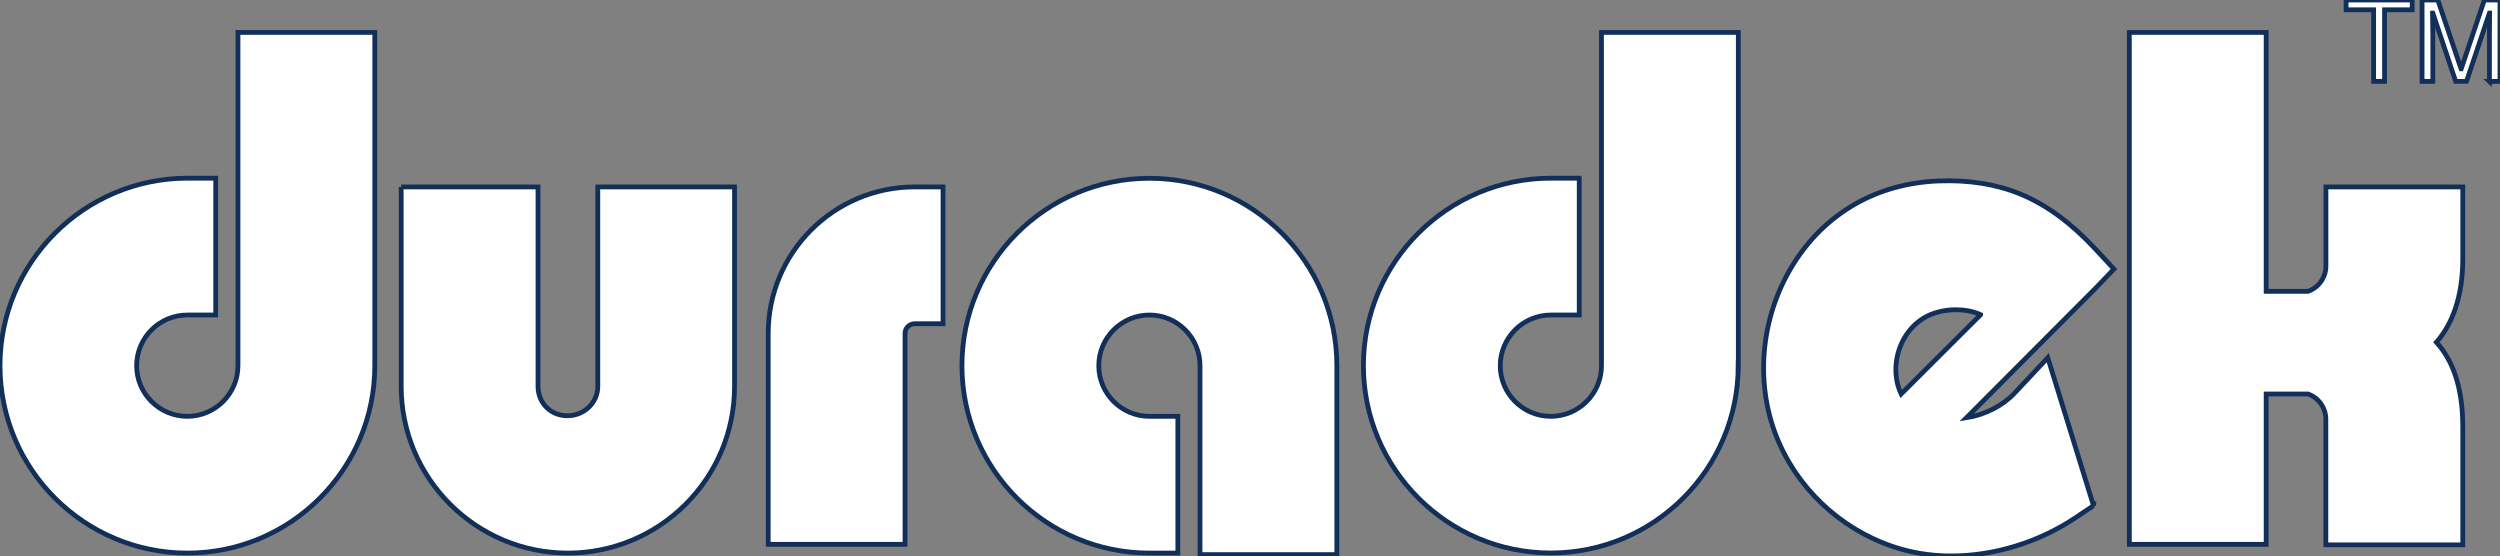
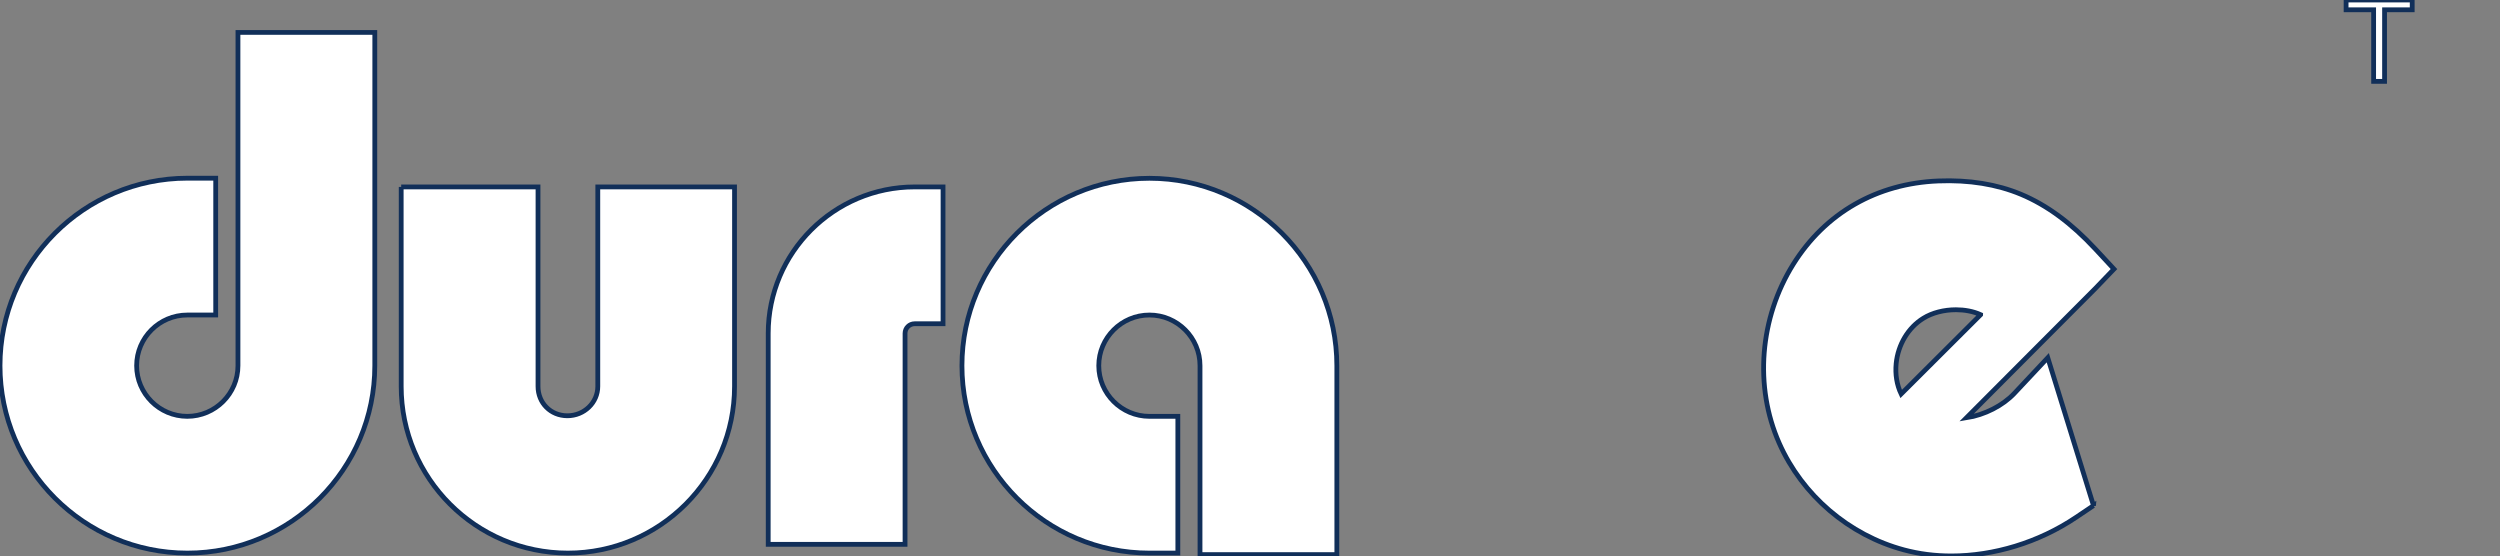
<svg xmlns="http://www.w3.org/2000/svg" viewBox="0 0 260.54 57.95" stroke="#112f59" stroke-width=".5">
  <rect x="0" y="0" width="260.54" height="57.95" fill="#808080" stroke="none" />
  <g>
    <g>
      <polygon points="247.37 8.48 248.51 8.48 248.51 1.02 251.39 1.02 251.39 0 244.5 0 244.5 1.02 247.37 1.02 247.37 8.48" style="fill: #fff;" />
-       <path d="m259.43,8.48h1.11V0h-1.63l-2.41,7.17h-.02l-2.42-7.17h-1.64v8.48h1.12V3.47c0-.25-.03-1.32-.03-2.1h.03l2.38,7.11h1.13l2.39-7.12h.02c0,.79-.02,1.87-.02,2.12v5.01Z" style="fill: #fff;" />
      <g>
-         <path d="m256.66,56.78v-12.33c0-4.33-1.17-7.04-2.75-8.78,1.63-1.86,2.75-4.68,2.75-8.7v-7.49h-14.26v8.24c0,1.2-.75,2.24-1.86,2.64h-4.37V3.38h-14.26v53.35h14.26v-15.67h4.36c1.11.39,1.86,1.44,1.86,2.64v13.08h14.26Z" style="fill: #fff;" />
        <path d="m119.79,57.64h2.96v-14.25h-2.96c-2.91,0-5.28-2.37-5.28-5.28s2.37-5.28,5.28-5.28,5.27,2.37,5.27,5.28v19.69h14.26v-19.69c0-10.77-8.76-19.53-19.53-19.53s-19.54,8.76-19.54,19.53,8.76,19.53,19.54,19.53Z" style="fill: #fff;" />
        <path d="m41.81,19.48v20.79c0,9.58,7.79,17.37,17.37,17.37s17.37-7.79,17.37-17.37v-20.79h-14.25v20.79c0,1.69-1.42,3.06-3.17,3.06s-3.06-1.34-3.06-3.06v-20.79h-14.26Z" style="fill: #fff;" />
        <path d="m94.32,34.74c0-.55.45-1,1-1h2.96v-14.26h-2.96c-8.41,0-15.26,6.85-15.26,15.26v21.99h14.26v-21.99Z" style="fill: #fff;" />
        <path d="m39.06,38.11V3.38h-14.26v34.73c0,2.91-2.37,5.28-5.28,5.28s-5.28-2.37-5.28-5.28,2.37-5.28,5.28-5.28h2.96v-14.26h-2.96C8.76,18.58,0,27.34,0,38.11s8.76,19.53,19.53,19.53,19.53-8.76,19.53-19.53Z" style="fill: #fff;" />
-         <path d="m181.16,38.11V3.38h-14.26v34.73c0,2.91-2.37,5.28-5.28,5.28s-5.27-2.37-5.27-5.28,2.37-5.28,5.27-5.28h2.96v-14.26h-2.96c-10.77,0-19.53,8.76-19.53,19.53s8.76,19.53,19.53,19.53,19.53-8.76,19.53-19.53Z" style="fill: #fff;" />
        <path d="m218.18,52.7l-4.77-15.42-3.48,3.71c-1.2,1.28-3.09,2.25-5,2.55l13.41-13.45,1.97-2.05-1.94-2.09c-2.52-2.71-5.05-4.57-7.75-5.7-2.52-1.05-5.42-1.52-8.63-1.39-6.39.26-11.76,3.33-15.1,8.67-3.51,5.61-4.08,12.76-1.47,18.65,2.4,5.43,7.26,9.59,13.01,11.13,1.57.42,3.23.63,4.92.63,4.43,0,9.1-1.4,13-4.02l1.83-1.23Zm-11.77-19.9l-8.28,8.26c-.45-.95-.63-2.04-.52-3.18.2-1.98,1.26-3.74,2.83-4.71.93-.58,2.16-.89,3.4-.89.89,0,1.79.16,2.57.51Z" style="fill: #fff;" />
      </g>
    </g>
  </g>
</svg>